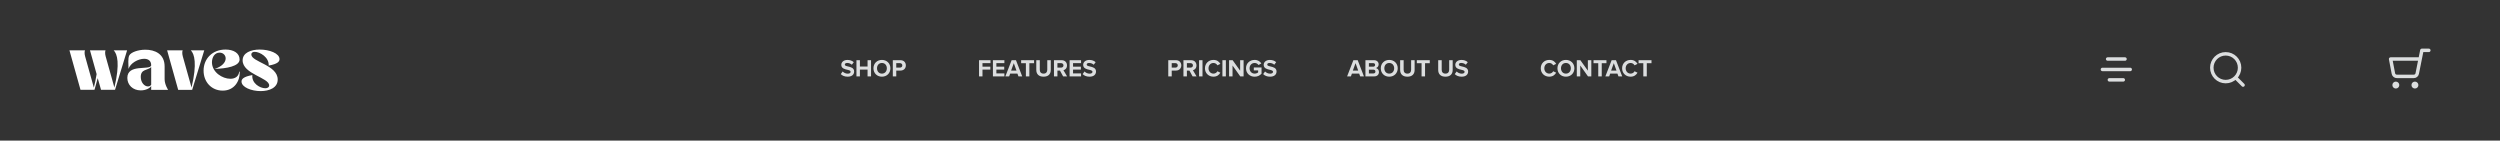
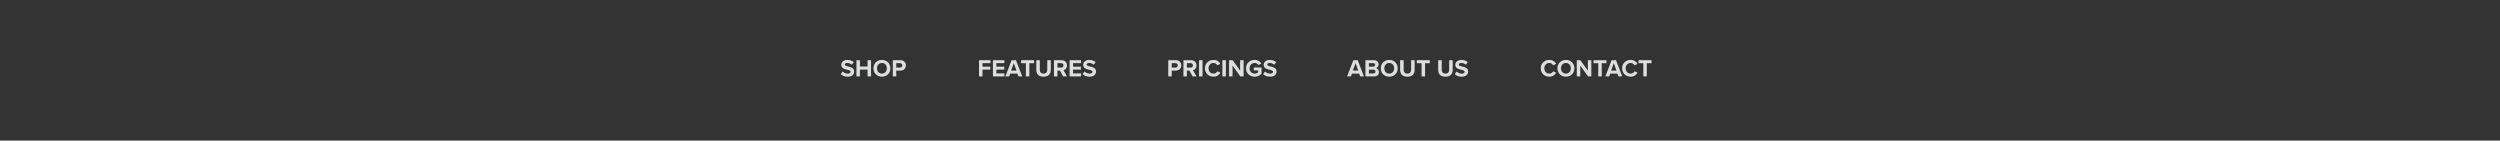
<svg xmlns="http://www.w3.org/2000/svg" width="1440" height="81" viewBox="0 0 1440 81" fill="none">
  <rect x="0" y="0" width="1440" height="81" fill="#333333" stroke="none" />
-   <path d="M1391 50c-.55 0-1-.448-1-1s.45-1 1-1 1 .448 1 1-.45 1-1 1ZM1380 50c-.55 0-1-.448-1-1s.45-1 1-1 1 .448 1 1-.45 1-1 1ZM1399 29h-4l-2.68 13.39c-.09.46-.34.874-.71 1.168-.36.294-.82.451-1.29.442h-9.72c-.47.009-.93-.147-1.29-.442-.37-.294-.62-.708-.71-1.168L1377 34h17M1282 47c4.42 0 8-3.582 8-8s-3.58-8-8-8-8 3.582-8 8 3.58 8 8 8ZM1292 49l-4.35-4.35M1211 40h16M1214 34h10M1215 46h8" stroke="#DCDEDF" stroke-width="2" stroke-linecap="round" stroke-linejoin="round" />
  <path d="m484.28 42.684 1.092-1.512c.658.686 1.68 1.26 2.968 1.26 1.092 0 1.624-.518 1.624-1.05 0-.7-.812-.938-1.89-1.19-1.526-.35-3.486-.77-3.486-2.856 0-1.554 1.344-2.814 3.542-2.814 1.484 0 2.716.448 3.64 1.302l-1.106 1.456c-.756-.7-1.764-1.022-2.674-1.022-.896 0-1.372.392-1.372.952 0 .63.784.826 1.862 1.078 1.54.35 3.5.812 3.5 2.884 0 1.708-1.218 2.996-3.738 2.996-1.792 0-3.08-.602-3.962-1.484ZM501.719 44h-2.002v-3.92h-4.41V44h-1.988v-9.338h1.988v3.668h4.41v-3.668h2.002V44Zm1.392-4.662c0-2.814 2.058-4.83 4.872-4.83 2.828 0 4.886 2.016 4.886 4.83s-2.058 4.83-4.886 4.83c-2.814 0-4.872-2.016-4.872-4.83Zm7.714 0c0-1.75-1.12-3.066-2.842-3.066s-2.828 1.316-2.828 3.066c0 1.736 1.106 3.066 2.828 3.066 1.722 0 2.842-1.33 2.842-3.066ZM516.252 44h-1.988v-9.338h4.368c2.03 0 3.136 1.372 3.136 3.01 0 1.624-1.12 2.982-3.136 2.982h-2.38V44Zm3.486-6.342c0-.77-.588-1.288-1.372-1.288h-2.114v2.576h2.114c.784 0 1.372-.504 1.372-1.288ZM565.912 44h-1.988v-9.338h6.608v1.708h-4.62v2.03h4.522v1.708h-4.522V44Zm12.618 0h-6.608v-9.338h6.608v1.708h-4.62v2.03h4.522v1.708h-4.522v2.17h4.62V44Zm10.262 0h-2.17l-.588-1.61h-4.172l-.588 1.61h-2.184l3.612-9.338h2.492L588.792 44Zm-3.304-3.332-1.54-4.284-1.554 4.284h3.094ZM592.91 44h-2.002v-7.588h-2.73v-1.75h7.448v1.75h-2.716V44Zm3.991-3.724v-5.614h2.016v5.544c0 1.302.714 2.198 2.17 2.198 1.428 0 2.142-.896 2.142-2.198v-5.544h2.016v5.6c0 2.324-1.33 3.906-4.158 3.906-2.856 0-4.186-1.596-4.186-3.892ZM614.646 44h-2.282l-1.834-3.346h-1.456V44h-1.988v-9.338h4.368c1.946 0 3.136 1.274 3.136 3.01 0 1.652-1.036 2.534-2.044 2.772l2.1 3.556Zm-2.086-6.342c0-.784-.602-1.288-1.4-1.288h-2.086v2.576h2.086c.798 0 1.4-.504 1.4-1.288ZM622.69 44h-6.608v-9.338h6.608v1.708h-4.62v2.03h4.522v1.708h-4.522v2.17h4.62V44Zm.91-1.316 1.092-1.512c.658.686 1.68 1.26 2.968 1.26 1.092 0 1.624-.518 1.624-1.05 0-.7-.812-.938-1.89-1.19-1.526-.35-3.486-.77-3.486-2.856 0-1.554 1.344-2.814 3.542-2.814 1.484 0 2.716.448 3.64 1.302l-1.106 1.456c-.756-.7-1.764-1.022-2.674-1.022-.896 0-1.372.392-1.372.952 0 .63.784.826 1.862 1.078 1.54.35 3.5.812 3.5 2.884 0 1.708-1.218 2.996-3.738 2.996-1.792 0-3.08-.602-3.962-1.484ZM674.912 44h-1.988v-9.338h4.368c2.03 0 3.136 1.372 3.136 3.01 0 1.624-1.12 2.982-3.136 2.982h-2.38V44Zm3.486-6.342c0-.77-.588-1.288-1.372-1.288h-2.114v2.576h2.114c.784 0 1.372-.504 1.372-1.288ZM689.22 44h-2.282l-1.834-3.346h-1.456V44h-1.988v-9.338h4.368c1.946 0 3.136 1.274 3.136 3.01 0 1.652-1.036 2.534-2.044 2.772l2.1 3.556Zm-2.086-6.342c0-.784-.602-1.288-1.4-1.288h-2.086v2.576h2.086c.798 0 1.4-.504 1.4-1.288Zm5.51 6.342h-1.988v-9.338h1.988V44Zm6.306.168c-2.73 0-4.9-1.96-4.9-4.83s2.17-4.83 4.9-4.83c2.128 0 3.318 1.12 3.976 2.282l-1.708.84c-.392-.756-1.232-1.358-2.268-1.358-1.624 0-2.856 1.302-2.856 3.066 0 1.764 1.232 3.066 2.856 3.066 1.036 0 1.876-.588 2.268-1.358l1.708.826c-.672 1.162-1.848 2.296-3.976 2.296Zm7.148-.168h-1.988v-9.338h1.988V44Zm10.211 0h-1.918l-4.452-6.272V44h-1.988v-9.338h2.044l4.326 6.048v-6.048h1.988V44Zm1.394-4.662c0-2.954 2.24-4.83 4.97-4.83 1.932 0 3.15.938 3.864 2.044l-1.652.896c-.434-.658-1.232-1.176-2.212-1.176-1.694 0-2.926 1.302-2.926 3.066 0 1.764 1.232 3.066 2.926 3.066.854 0 1.61-.35 2.016-.714v-1.134h-2.492v-1.708h4.452v3.57c-.952 1.064-2.282 1.764-3.976 1.764-2.73 0-4.97-1.904-4.97-4.844Zm9.88 3.346 1.092-1.512c.658.686 1.68 1.26 2.968 1.26 1.092 0 1.624-.518 1.624-1.05 0-.7-.812-.938-1.89-1.19-1.526-.35-3.486-.77-3.486-2.856 0-1.554 1.344-2.814 3.542-2.814 1.484 0 2.716.448 3.64 1.302l-1.106 1.456c-.756-.7-1.764-1.022-2.674-1.022-.896 0-1.372.392-1.372.952 0 .63.784.826 1.862 1.078 1.54.35 3.5.812 3.5 2.884 0 1.708-1.218 2.996-3.738 2.996-1.792 0-3.08-.602-3.962-1.484ZM785.632 44h-2.17l-.588-1.61h-4.172l-.588 1.61h-2.184l3.612-9.338h2.492L785.632 44Zm-3.304-3.332-1.54-4.284-1.554 4.284h3.094ZM791.562 44h-5.068v-9.338h4.914c1.778 0 2.688 1.134 2.688 2.38 0 1.176-.728 1.96-1.61 2.142.994.154 1.792 1.12 1.792 2.296 0 1.4-.938 2.52-2.716 2.52Zm-3.08-7.644v2.058h2.492c.672 0 1.092-.434 1.092-1.036 0-.574-.42-1.022-1.092-1.022h-2.492Zm0 3.752v2.198h2.562c.756 0 1.204-.434 1.204-1.106 0-.588-.42-1.092-1.204-1.092h-2.562Zm6.848-.77c0-2.814 2.058-4.83 4.872-4.83 2.828 0 4.886 2.016 4.886 4.83s-2.058 4.83-4.886 4.83c-2.814 0-4.872-2.016-4.872-4.83Zm7.714 0c0-1.75-1.12-3.066-2.842-3.066s-2.828 1.316-2.828 3.066c0 1.736 1.106 3.066 2.828 3.066 1.722 0 2.842-1.33 2.842-3.066Zm3.439.938v-5.614h2.016v5.544c0 1.302.714 2.198 2.17 2.198 1.428 0 2.142-.896 2.142-2.198v-5.544h2.016v5.6c0 2.324-1.33 3.906-4.158 3.906-2.856 0-4.186-1.596-4.186-3.892ZM820.826 44h-2.002v-7.588h-2.73v-1.75h7.448v1.75h-2.716V44Zm7.573-3.724v-5.614h2.016v5.544c0 1.302.714 2.198 2.17 2.198 1.428 0 2.142-.896 2.142-2.198v-5.544h2.016v5.6c0 2.324-1.33 3.906-4.158 3.906-2.856 0-4.186-1.596-4.186-3.892Zm9.541 2.408 1.092-1.512c.658.686 1.68 1.26 2.968 1.26 1.092 0 1.624-.518 1.624-1.05 0-.7-.812-.938-1.89-1.19-1.526-.35-3.486-.77-3.486-2.856 0-1.554 1.344-2.814 3.542-2.814 1.484 0 2.716.448 3.64 1.302l-1.106 1.456c-.756-.7-1.764-1.022-2.674-1.022-.896 0-1.372.392-1.372.952 0 .63.784.826 1.862 1.078 1.54.35 3.5.812 3.5 2.884 0 1.708-1.218 2.996-3.738 2.996-1.792 0-3.08-.602-3.962-1.484ZM892.376 44.168c-2.73 0-4.9-1.96-4.9-4.83s2.17-4.83 4.9-4.83c2.128 0 3.318 1.12 3.976 2.282l-1.708.84c-.392-.756-1.232-1.358-2.268-1.358-1.624 0-2.856 1.302-2.856 3.066 0 1.764 1.232 3.066 2.856 3.066 1.036 0 1.876-.588 2.268-1.358l1.708.826c-.672 1.162-1.848 2.296-3.976 2.296Zm4.711-4.83c0-2.814 2.058-4.83 4.872-4.83 2.828 0 4.886 2.016 4.886 4.83s-2.058 4.83-4.886 4.83c-2.814 0-4.872-2.016-4.872-4.83Zm7.714 0c0-1.75-1.12-3.066-2.842-3.066s-2.828 1.316-2.828 3.066c0 1.736 1.106 3.066 2.828 3.066 1.722 0 2.842-1.33 2.842-3.066ZM916.598 44h-1.918l-4.452-6.272V44h-1.988v-9.338h2.044l4.326 6.048v-6.048h1.988V44Zm6 0h-2.002v-7.588h-2.73v-1.75h7.448v1.75h-2.716V44Zm11.796 0h-2.17l-.588-1.61h-4.172l-.588 1.61h-2.184l3.612-9.338h2.492L934.394 44Zm-3.304-3.332-1.54-4.284-1.554 4.284h3.094Zm8.14 3.5c-2.73 0-4.9-1.96-4.9-4.83s2.17-4.83 4.9-4.83c2.128 0 3.318 1.12 3.976 2.282l-1.708.84c-.392-.756-1.232-1.358-2.268-1.358-1.624 0-2.856 1.302-2.856 3.066 0 1.764 1.232 3.066 2.856 3.066 1.036 0 1.876-.588 2.268-1.358l1.708.826c-.672 1.162-1.848 2.296-3.976 2.296Zm9.317-.168h-2.002v-7.588h-2.73v-1.75h7.448v1.75h-2.716V44Z" fill="#DCDEDF" />
-   <path d="M40.001 28.995h8.963c-.227.364-.409 1.82.045 3.412l5.05 18.063c.591-2.412 1.183-5.096 1.592-7.78l-3.821-13.695h8.963c-.227.364-.409 1.82.045 3.412l5.05 18.017c3.322-13.877 1.638-19.382-.409-21.43h7.734l-6.961 22.749h-8.053l-1.911-6.734-1.865 6.734h-8.053L40 28.994l.001.001ZM83.764 28.631c5.369 0 11.056 2.365 11.056 9.645v7.325c0 3.093 2.002 6.143 2.002 6.143h-9.737v-2.23c-.819 1.365-3.185 2.547-6.006 2.547-4.595 0-7.735-3.14-7.735-7.188 0-8.281 12.967-4.231 13.74-7.143v-.137c0-2.639-1.774-3.731-4.05-3.731-3.457 0-7.962 2.502-9.009 5.824 0-2.457-.455-6.051.455-7.78.955-1.774 5.005-3.275 9.281-3.275h.002ZM87.086 38.64c-1.956 2.002-6.006 1.001-6.006 5.642 0 3.457 2.275 5.505 4.14 5.505.728 0 1.411-.273 1.866-.955V38.64ZM96.267 28.995h8.962c-.227.364-.409 1.82.046 3.412l5.049 18.017c3.322-13.877 1.638-19.382-.409-21.43h7.735l-6.961 22.749h-8.052l-6.37-22.749v.001ZM122.082 35.865c0 5.732 6.006 9.508 10.601 9.508 2.639 0 4.823-1.274 5.096-4.14l.319.091c.182 5.232-3.048 10.874-9.827 10.874-6.37 0-11.011-4.914-11.011-11.511 0-6.961 5.187-12.148 12.603-12.148 4.686 0 8.144 2.048 8.144 5.732 0 3.913-7.688 5.232-14.332 5.414 8.781-2.911 7.098-9.373 2.776-9.373-2.729 0-4.368 2.594-4.368 5.551l-.001.001ZM139.752 34.774c0-4.413 4.823-6.233 9.874-6.233 5.55 0 11.374 2.184 11.374 5.505 0 1.365-.955 2.776-6.233 3.731.273-4.777-5.05-7.917-8.053-7.917-1.137 0-1.956.501-1.956 1.501 0 4.368 15.196 6.006 15.196 14.468 0 4.732-4.822 6.642-9.827 6.642-5.368 0-11.01-2.23-11.01-5.505 0-1.365 1.001-2.776 6.233-3.731-.501 4.777 4.413 7.598 7.461 7.598 1.274 0 2.23-.546 2.23-1.638 0-4.504-15.287-6.506-15.287-14.423l-.002.001Z" fill="#fff" />
</svg>